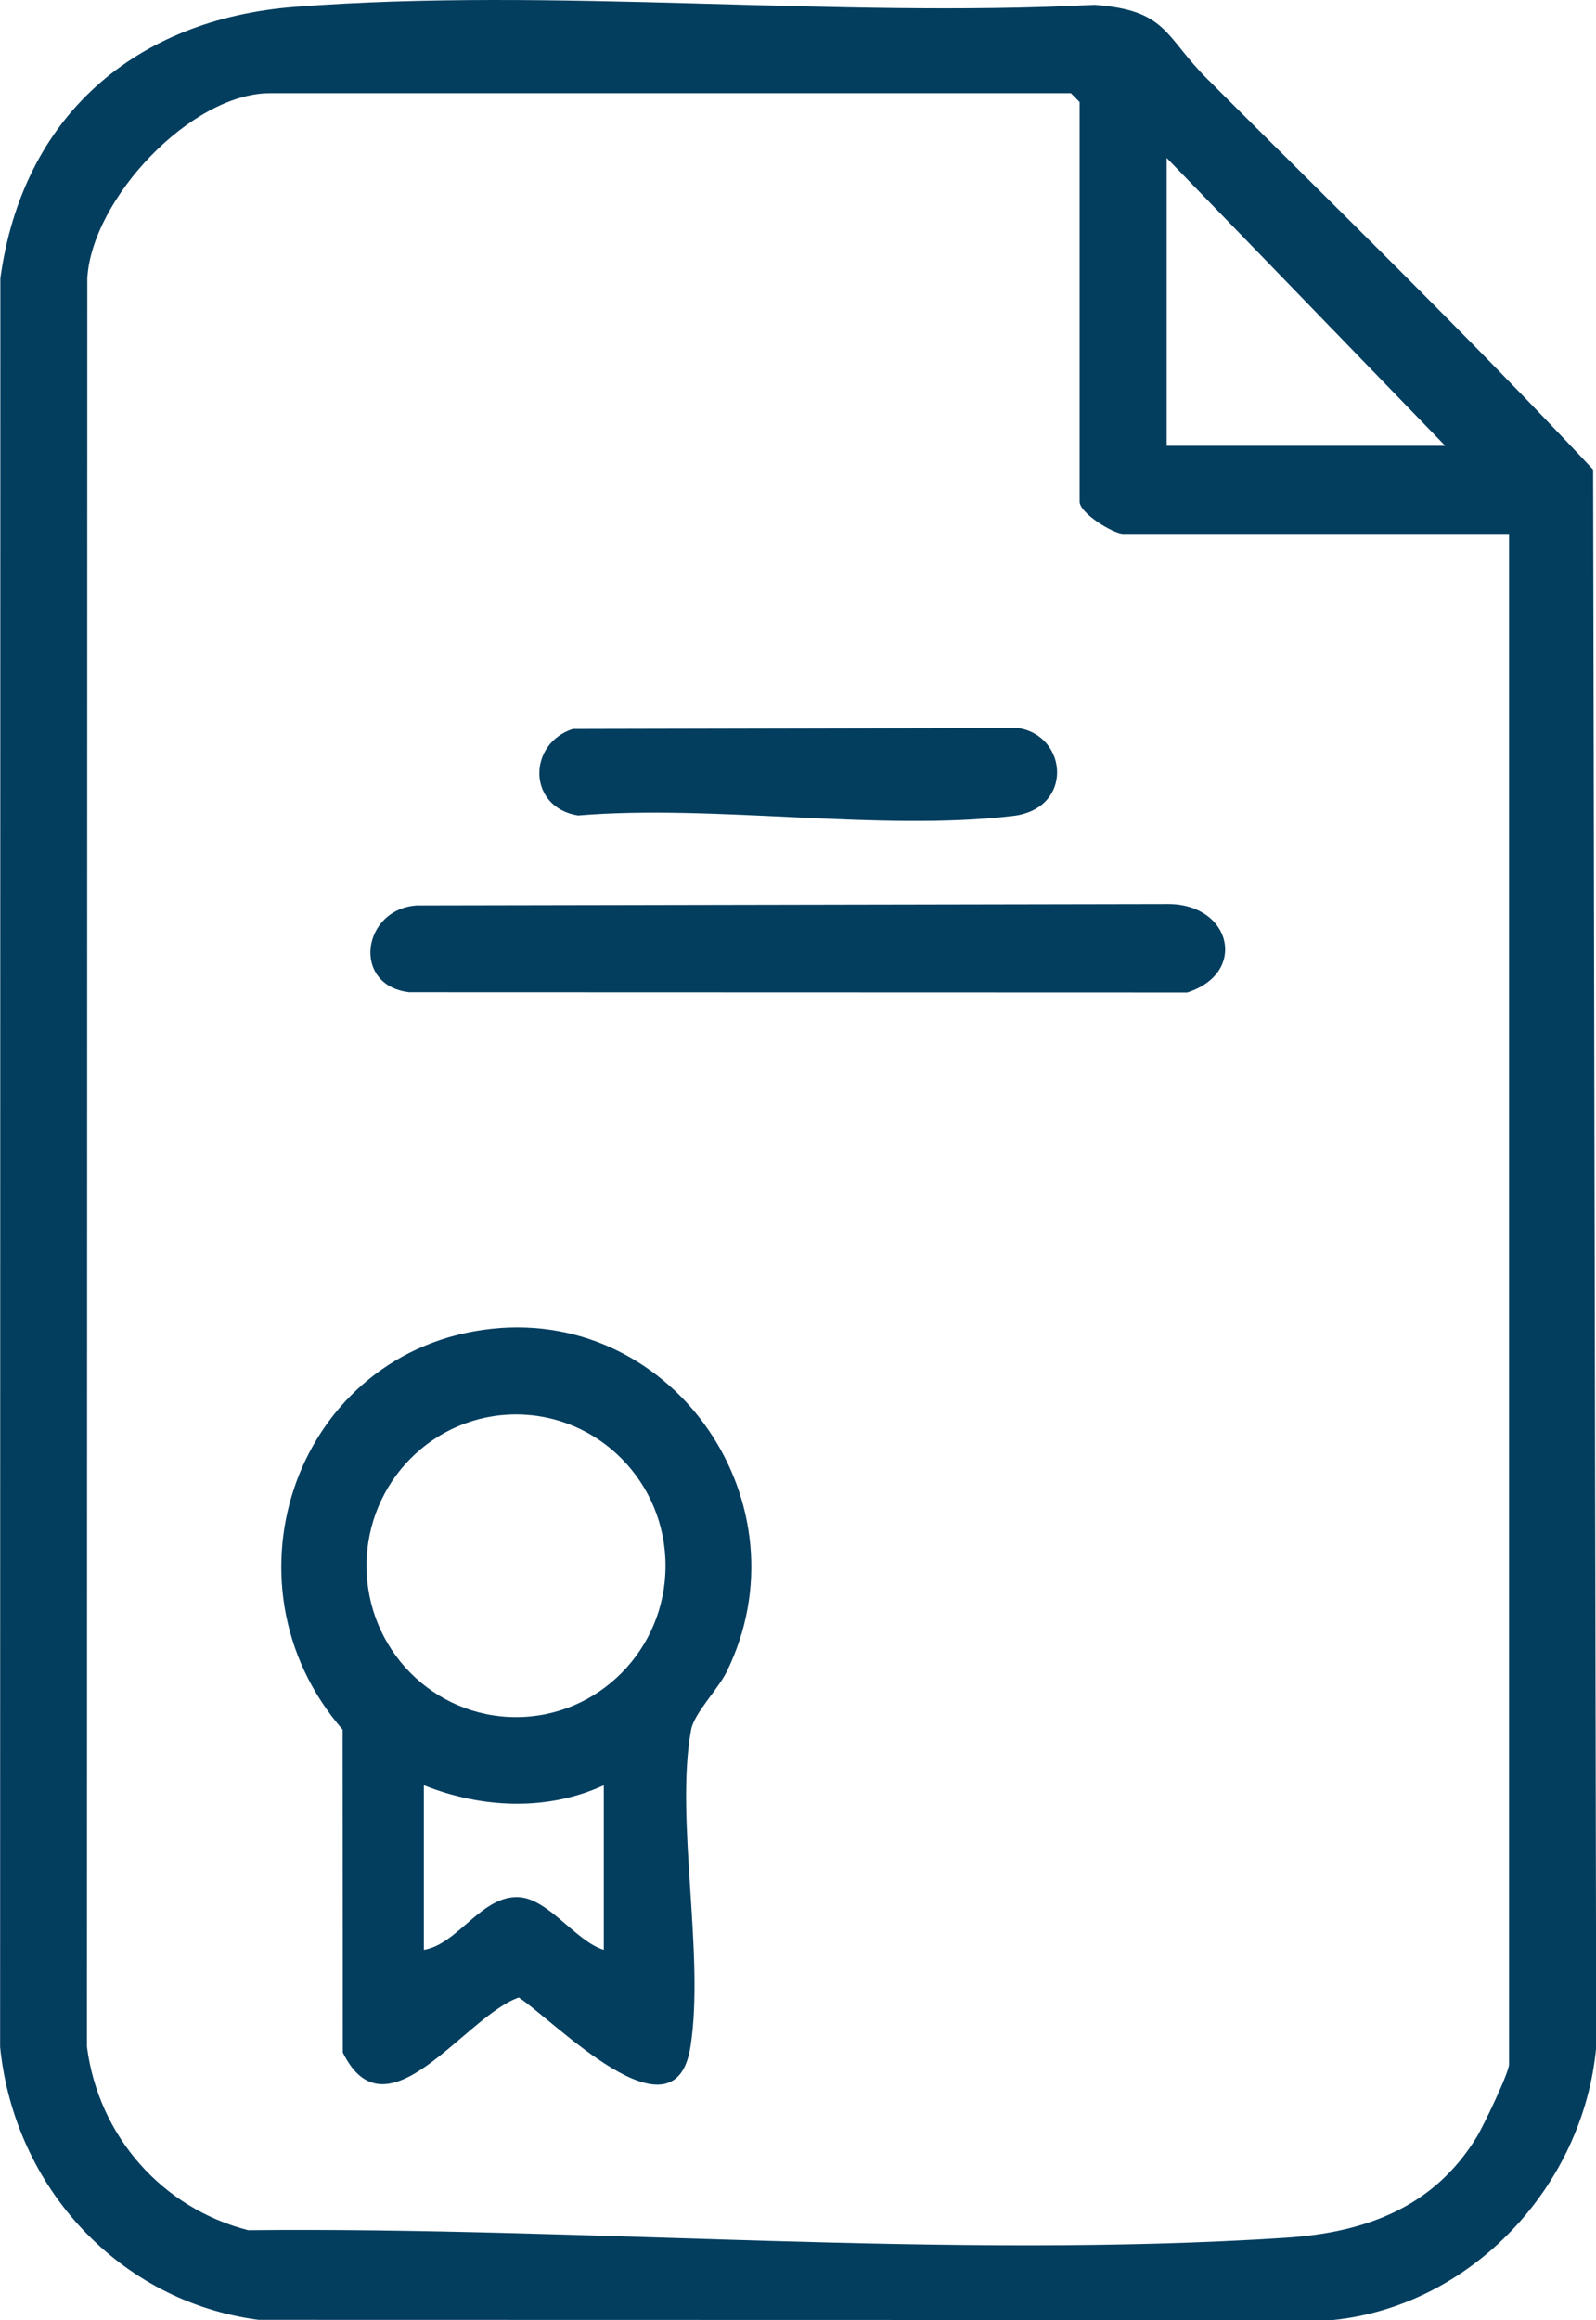
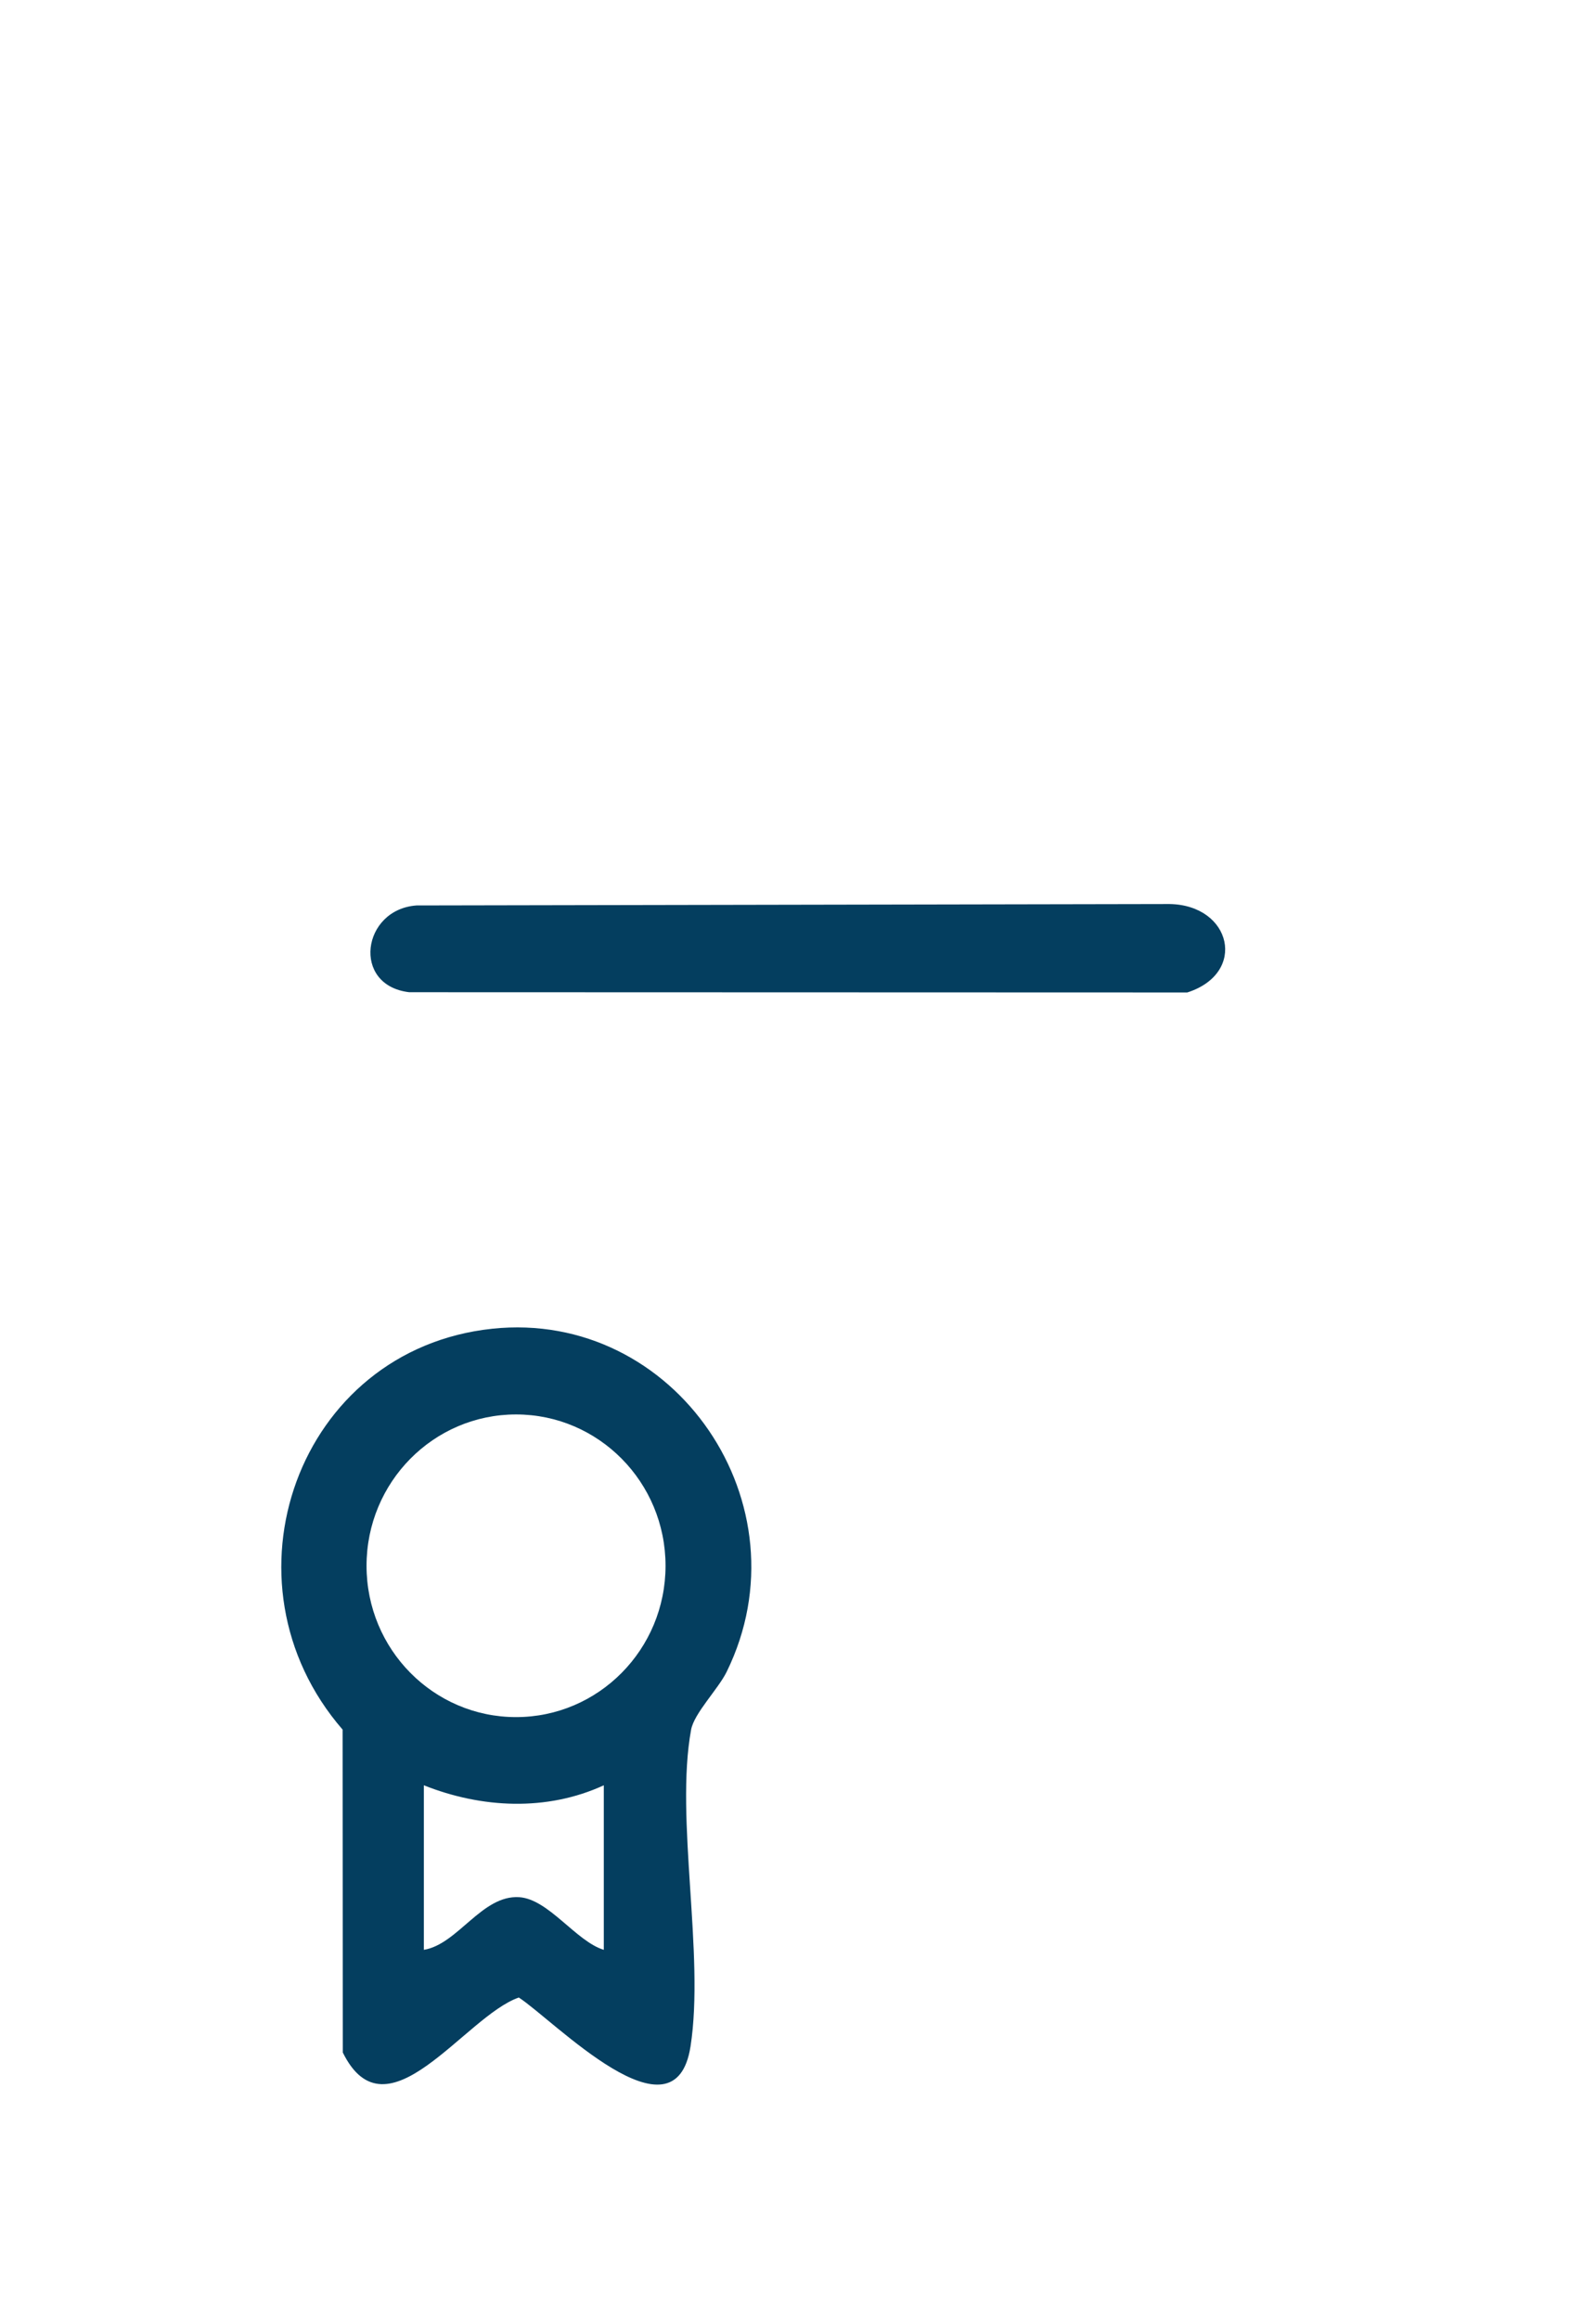
<svg xmlns="http://www.w3.org/2000/svg" width="53" height="77" viewBox="0 0 53 77" fill="none">
  <g clip-path="url(#clip0_159_914)">
-     <path d="M9.798 0.228C18.414 -0.437 27.66 0.611 36.346 0.161C38.77 0.341 38.662 1.193 40.087 2.616C44.372 6.9 48.742 11.136 52.904 15.585L53.008 67.925C52.591 72.565 48.858 76.536 44.248 77.001L8.59 76.993C3.965 76.387 0.479 72.608 0.004 67.937L0.012 9.241C0.749 3.839 4.505 0.634 9.798 0.228ZM50.112 17.719H37.296C36.983 17.719 35.852 17.039 35.852 16.648V3.386L35.562 3.093H8.968C6.35 3.093 3.05 6.599 2.899 9.237L2.888 67.933C3.274 70.903 5.389 73.288 8.242 74.019C19.43 73.901 31.571 74.996 42.7 74.269C45.318 74.097 47.599 73.276 49.035 70.931C49.259 70.567 50.112 68.789 50.112 68.511V17.719ZM47.993 14.795L38.743 5.242V14.795H47.993Z" fill="#043E5F" />
    <path d="M16.345 44.099C22.425 43.458 26.849 49.946 24.132 55.484C23.85 56.059 23.051 56.86 22.95 57.408C22.41 60.351 23.406 64.869 22.931 67.918C22.414 71.248 18.395 67.054 17.229 66.296C15.438 66.913 12.844 71.08 11.384 68.121L11.377 57.404C7.13 52.506 9.883 44.779 16.349 44.099H16.345ZM22.101 51.967C22.101 49.192 19.877 46.944 17.137 46.944C14.396 46.944 12.172 49.192 12.172 51.967C12.172 54.742 14.396 56.989 17.137 56.989C19.877 56.989 22.101 54.742 22.101 51.967ZM20.051 59.252C18.156 60.124 15.994 60.015 14.075 59.252V64.713C15.206 64.529 16.005 62.883 17.245 62.966C18.221 63.032 19.128 64.431 20.051 64.713V59.252Z" fill="#043E5F" />
    <path d="M13.832 30.051L38.84 30.004C40.901 30.039 41.43 32.298 39.427 32.939L13.589 32.931C11.666 32.705 12.018 30.18 13.832 30.051Z" fill="#043E5F" />
-     <path d="M19.032 24.195L33.817 24.164C35.47 24.426 35.655 26.841 33.64 27.08C29.197 27.608 23.745 26.685 19.194 27.064C17.519 26.795 17.503 24.684 19.032 24.191V24.195Z" fill="#043E5F" />
  </g>
  <defs>
    <clipPath id="clip0_159_914">
      <rect width="53" height="77" fill="white" />
    </clipPath>
  </defs>
</svg>